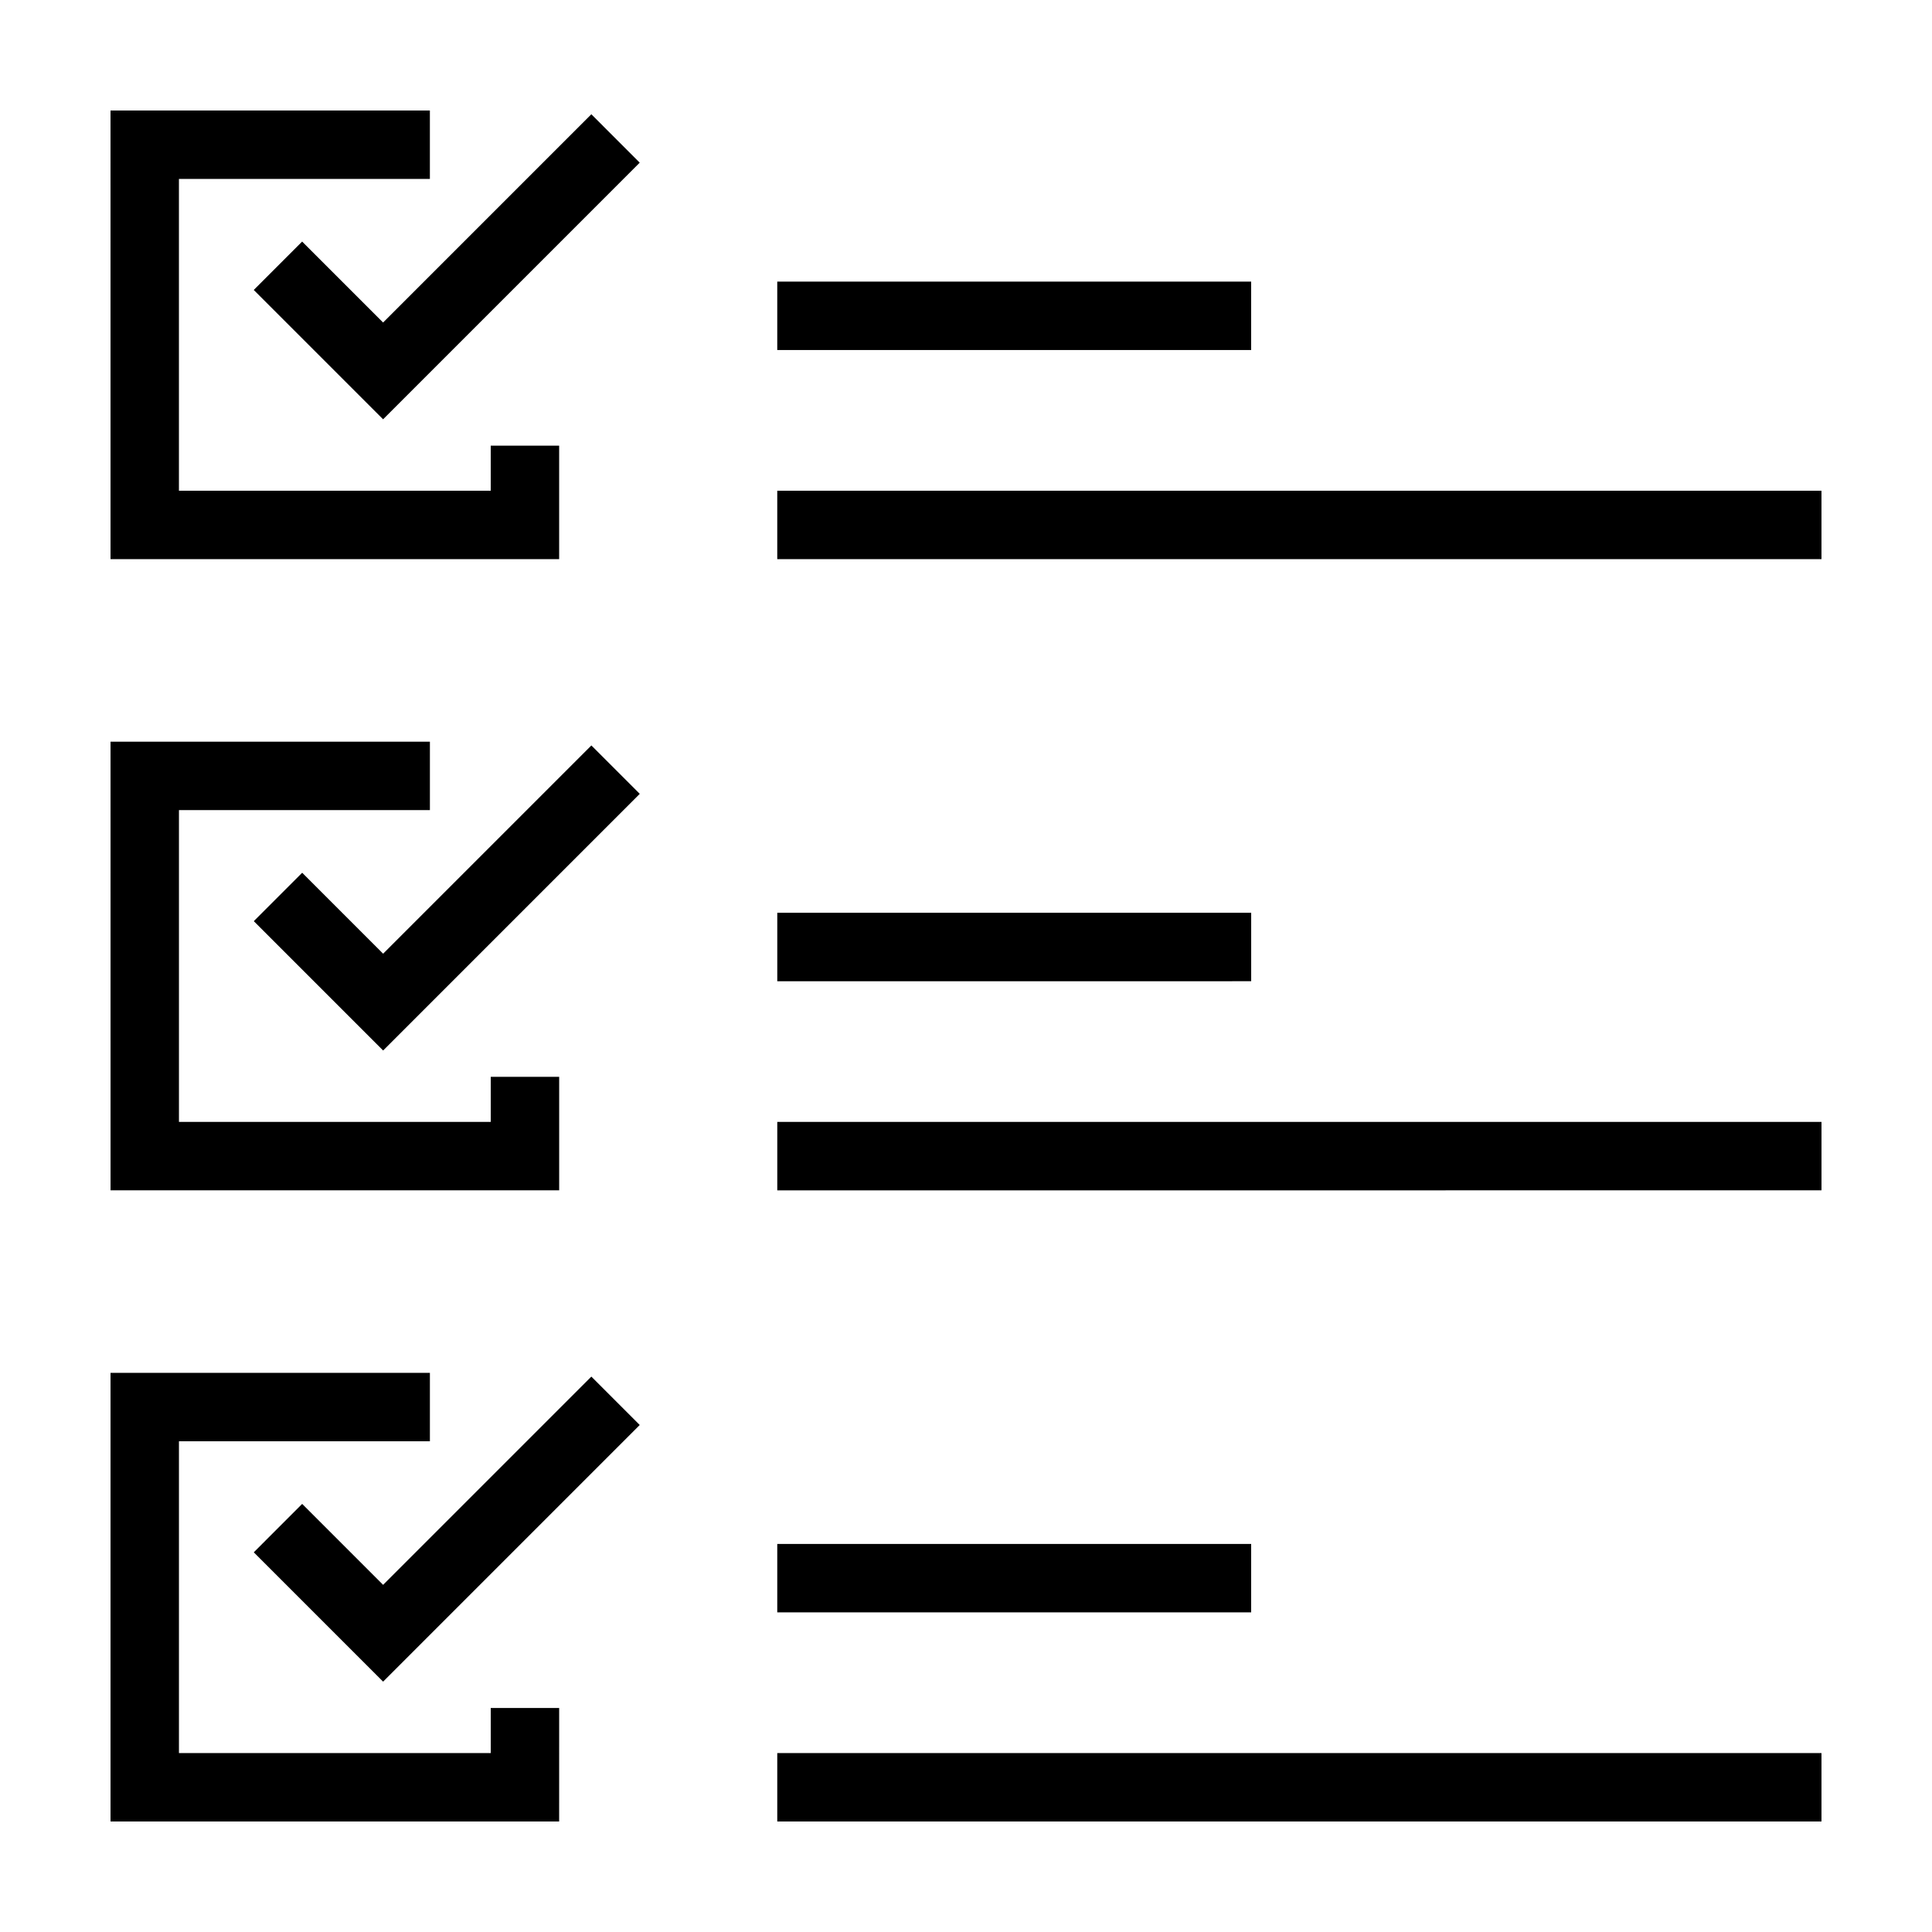
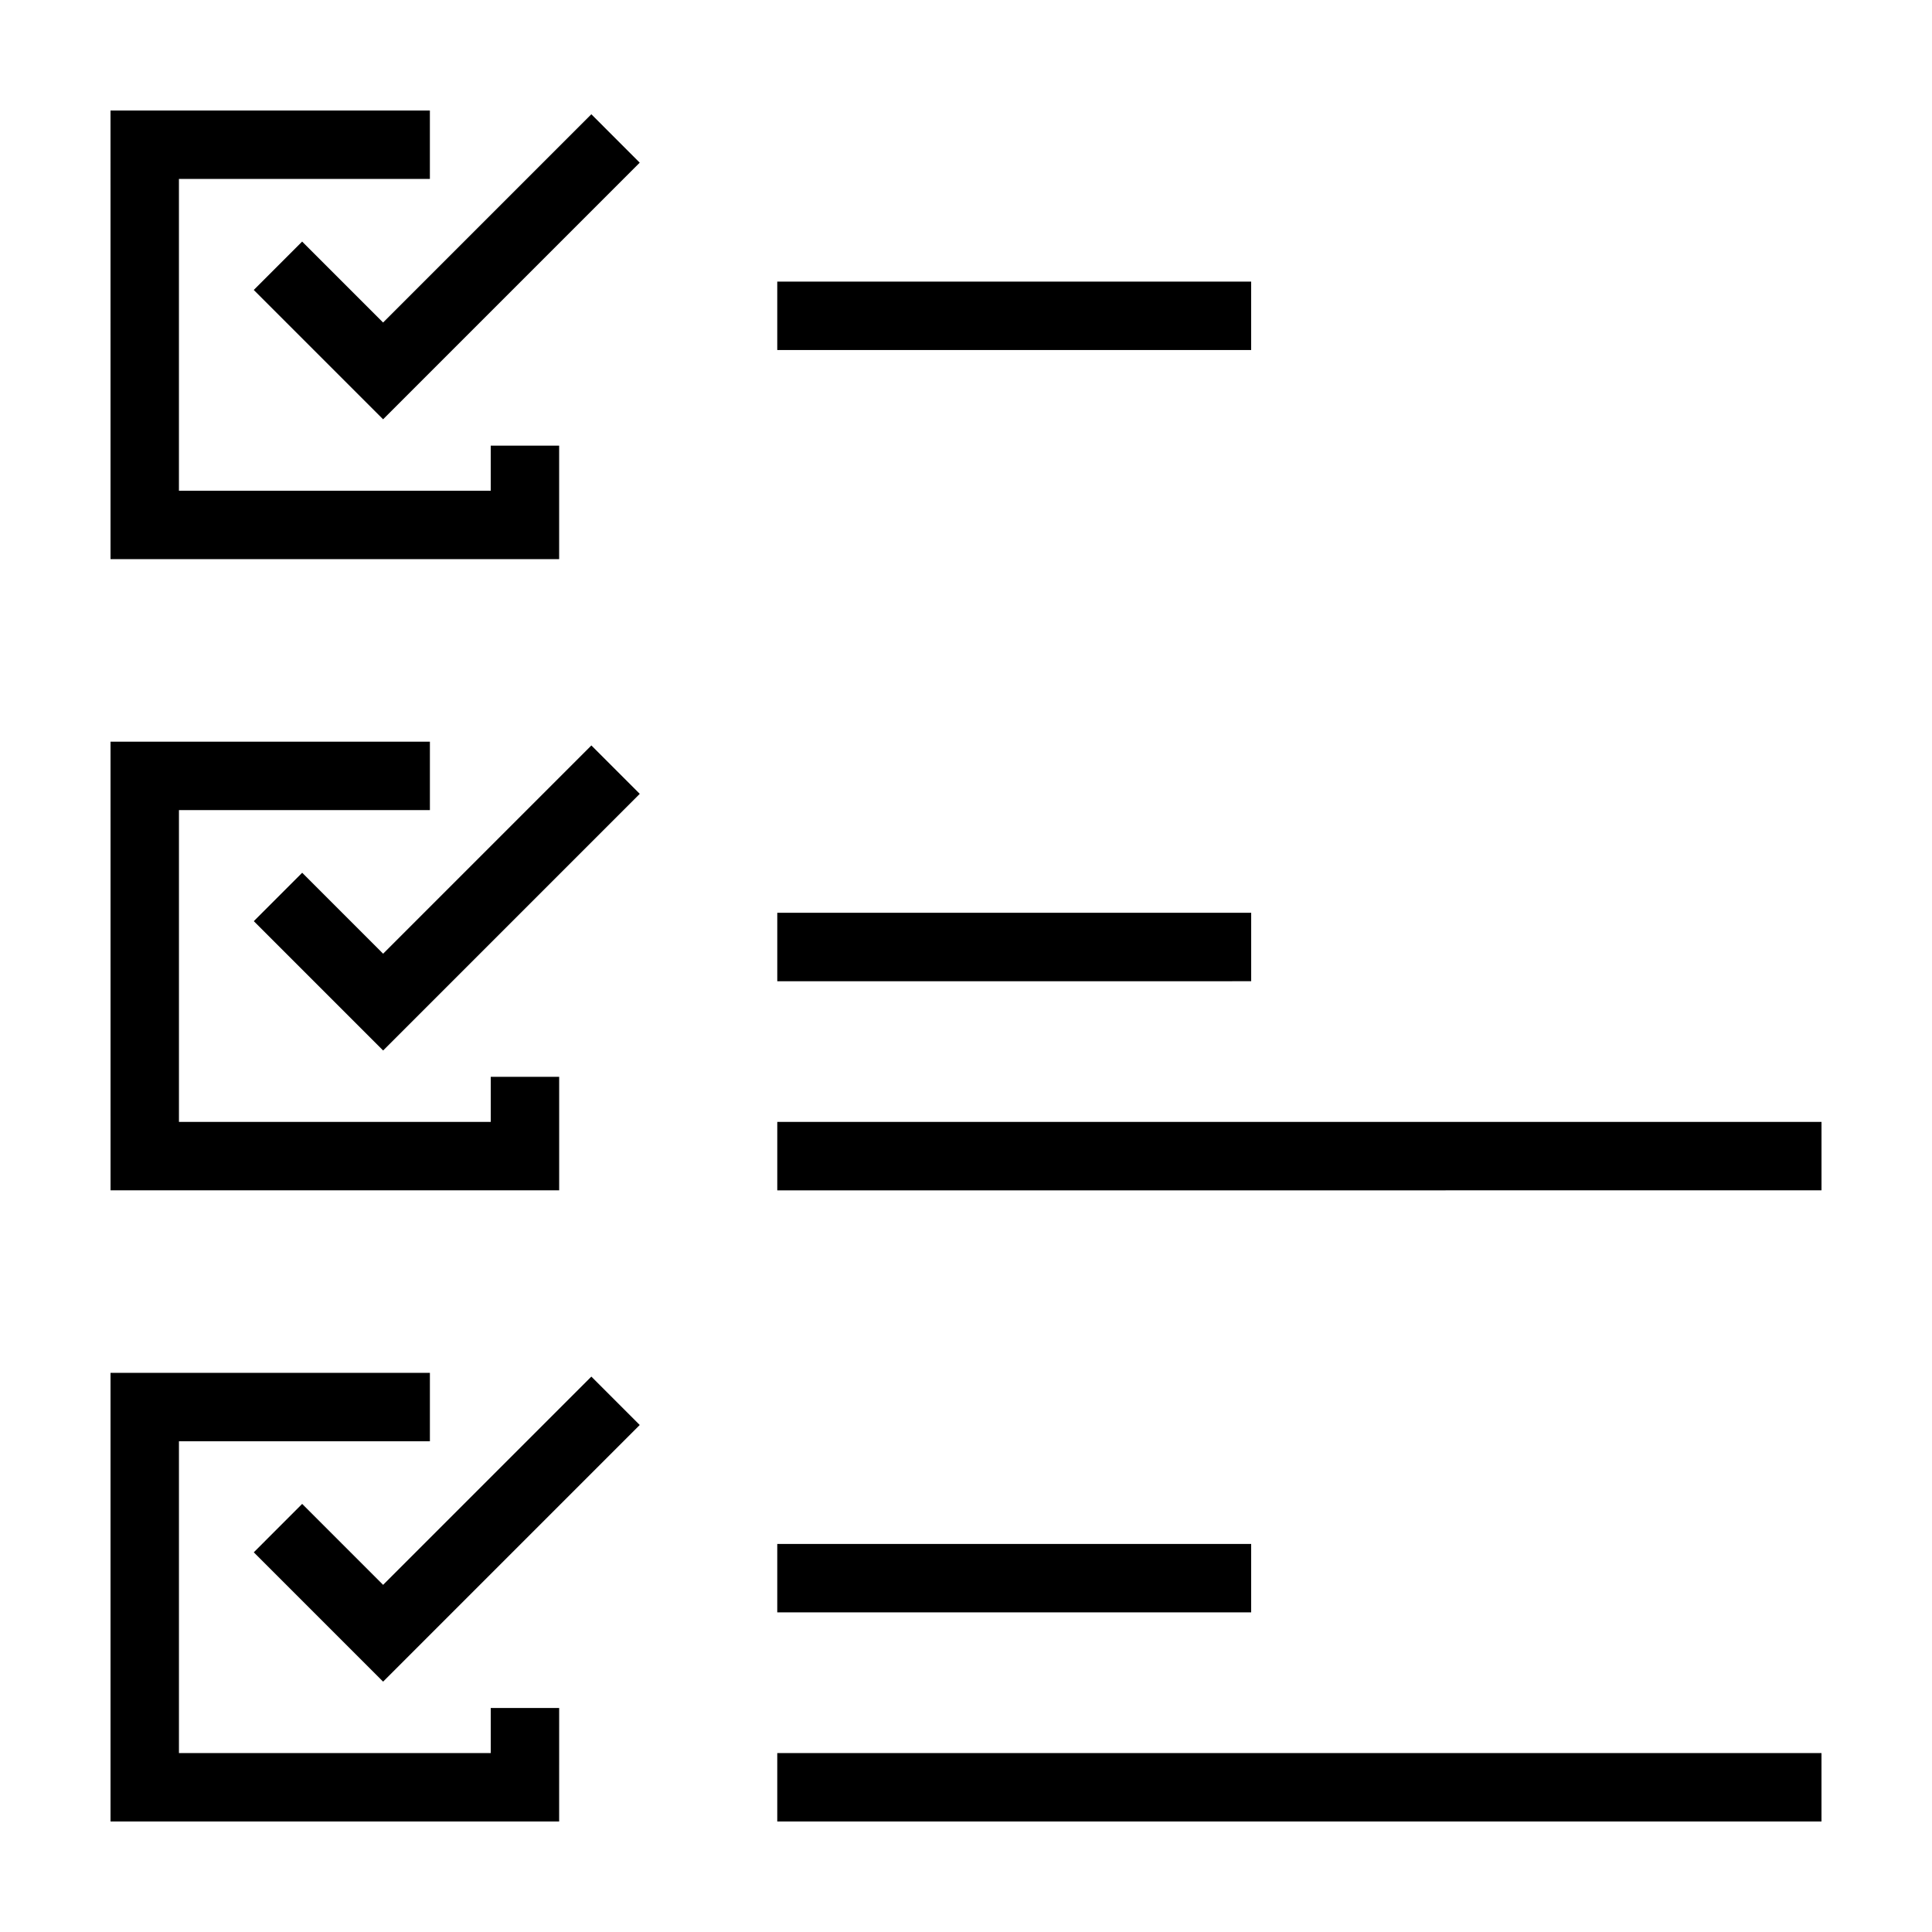
<svg xmlns="http://www.w3.org/2000/svg" fill="#000000" width="800px" height="800px" version="1.1" viewBox="144 144 512 512">
-   <path d="m626.71 292.18h-276.73v-18.133h276.73zm-276.73-73.551v18.137l125.59-0.004v-18.133zm-176.69 73.551h118.89v-30.074h-18.133v11.941h-82.629v-82.629h66.504v-18.133h-84.637zm127.42-117.9-55.188 55.191-21.453-21.453-12.82 12.828 34.273 34.273 68.008-68.012zm326 434.3h-276.73v18.133h276.73zm-276.73-55.418v18.133h125.59v-18.133zm-57.797 43.477-18.133-0.004v11.941l-82.629 0.004v-82.629h66.504v-18.133h-84.637v118.89h118.89zm-68.109-54.09-12.82 12.828 34.27 34.277 68.008-68.016-12.82-12.824-55.188 55.188zm402.64-101.23h-276.73v18.137l276.73-0.004zm-276.73-55.418v18.137l125.59-0.004v-18.133zm-176.69 73.551h118.89v-30.078h-18.133v11.945h-82.629v-82.629h66.504v-18.133h-84.637zm50.785-84.164-12.82 12.828 34.273 34.277 68.008-68.016-12.824-12.824-55.188 55.188z" />
+   <path d="m626.71 292.18h-276.73h276.73zm-276.73-73.551v18.137l125.59-0.004v-18.133zm-176.69 73.551h118.89v-30.074h-18.133v11.941h-82.629v-82.629h66.504v-18.133h-84.637zm127.42-117.9-55.188 55.191-21.453-21.453-12.82 12.828 34.273 34.273 68.008-68.012zm326 434.3h-276.73v18.133h276.73zm-276.73-55.418v18.133h125.59v-18.133zm-57.797 43.477-18.133-0.004v11.941l-82.629 0.004v-82.629h66.504v-18.133h-84.637v118.89h118.89zm-68.109-54.09-12.82 12.828 34.27 34.277 68.008-68.016-12.82-12.824-55.188 55.188zm402.64-101.23h-276.73v18.137l276.73-0.004zm-276.73-55.418v18.137l125.59-0.004v-18.133zm-176.69 73.551h118.89v-30.078h-18.133v11.945h-82.629v-82.629h66.504v-18.133h-84.637zm50.785-84.164-12.82 12.828 34.273 34.277 68.008-68.016-12.824-12.824-55.188 55.188z" />
</svg>